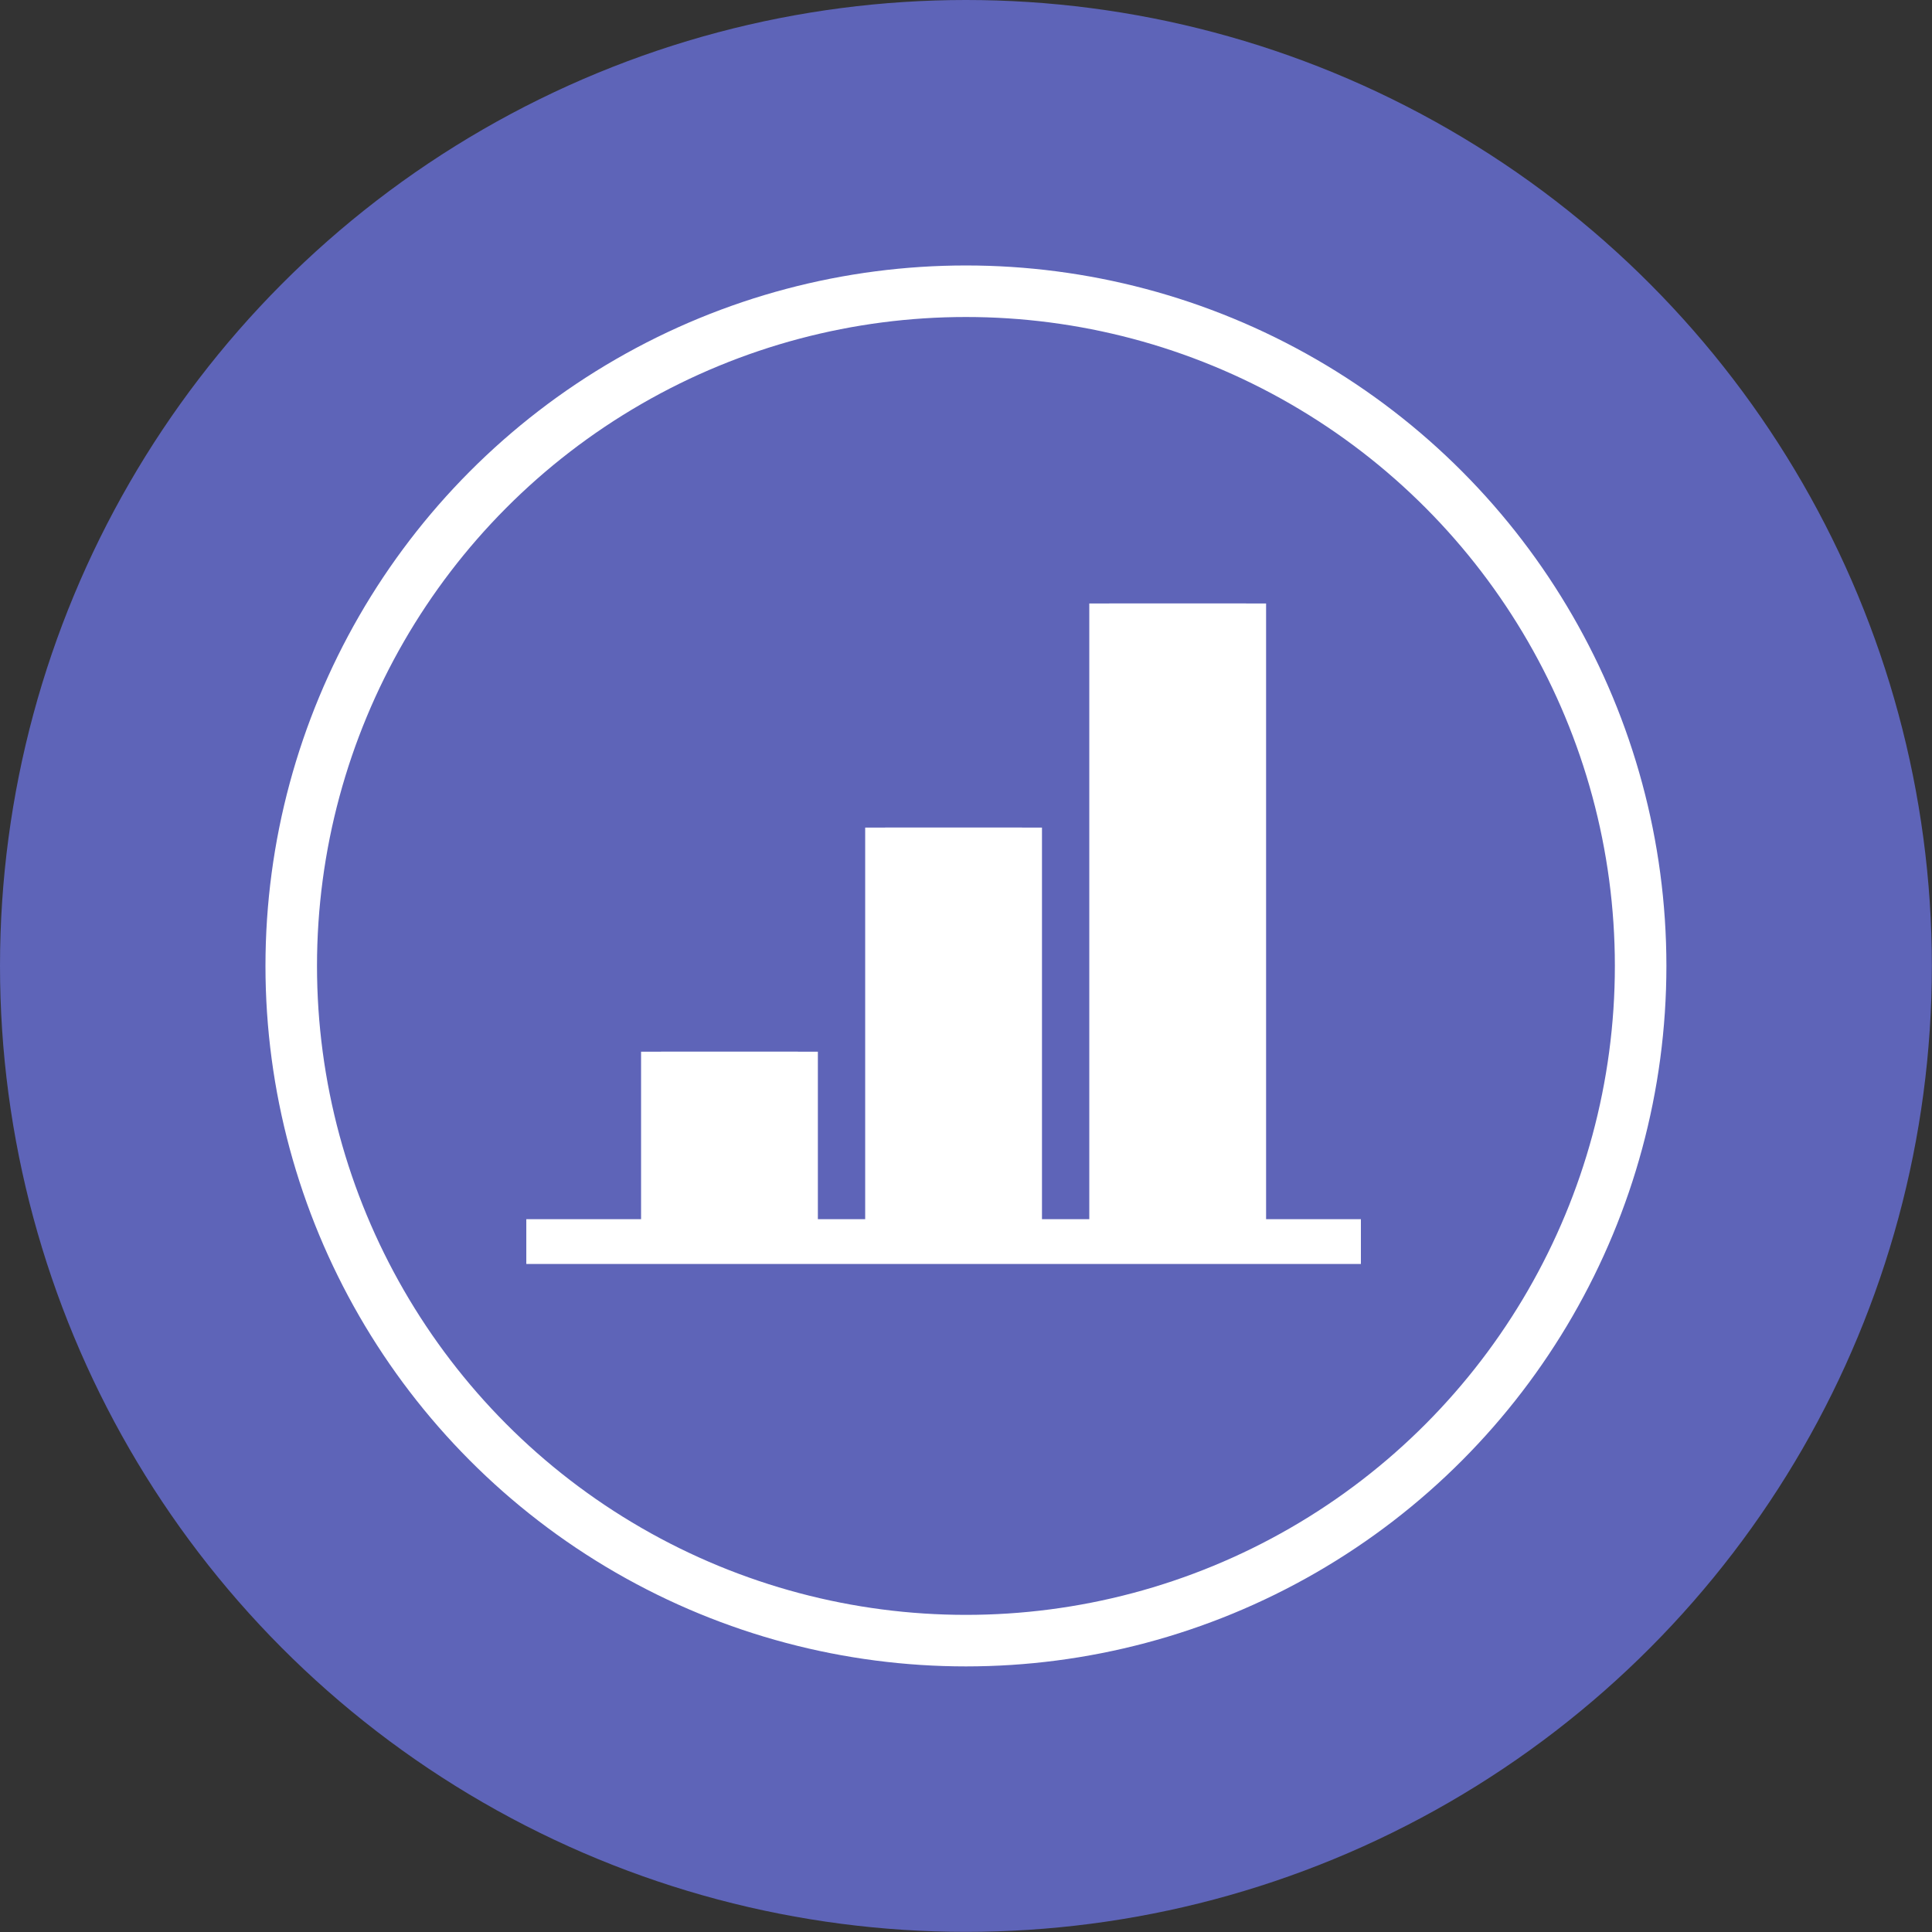
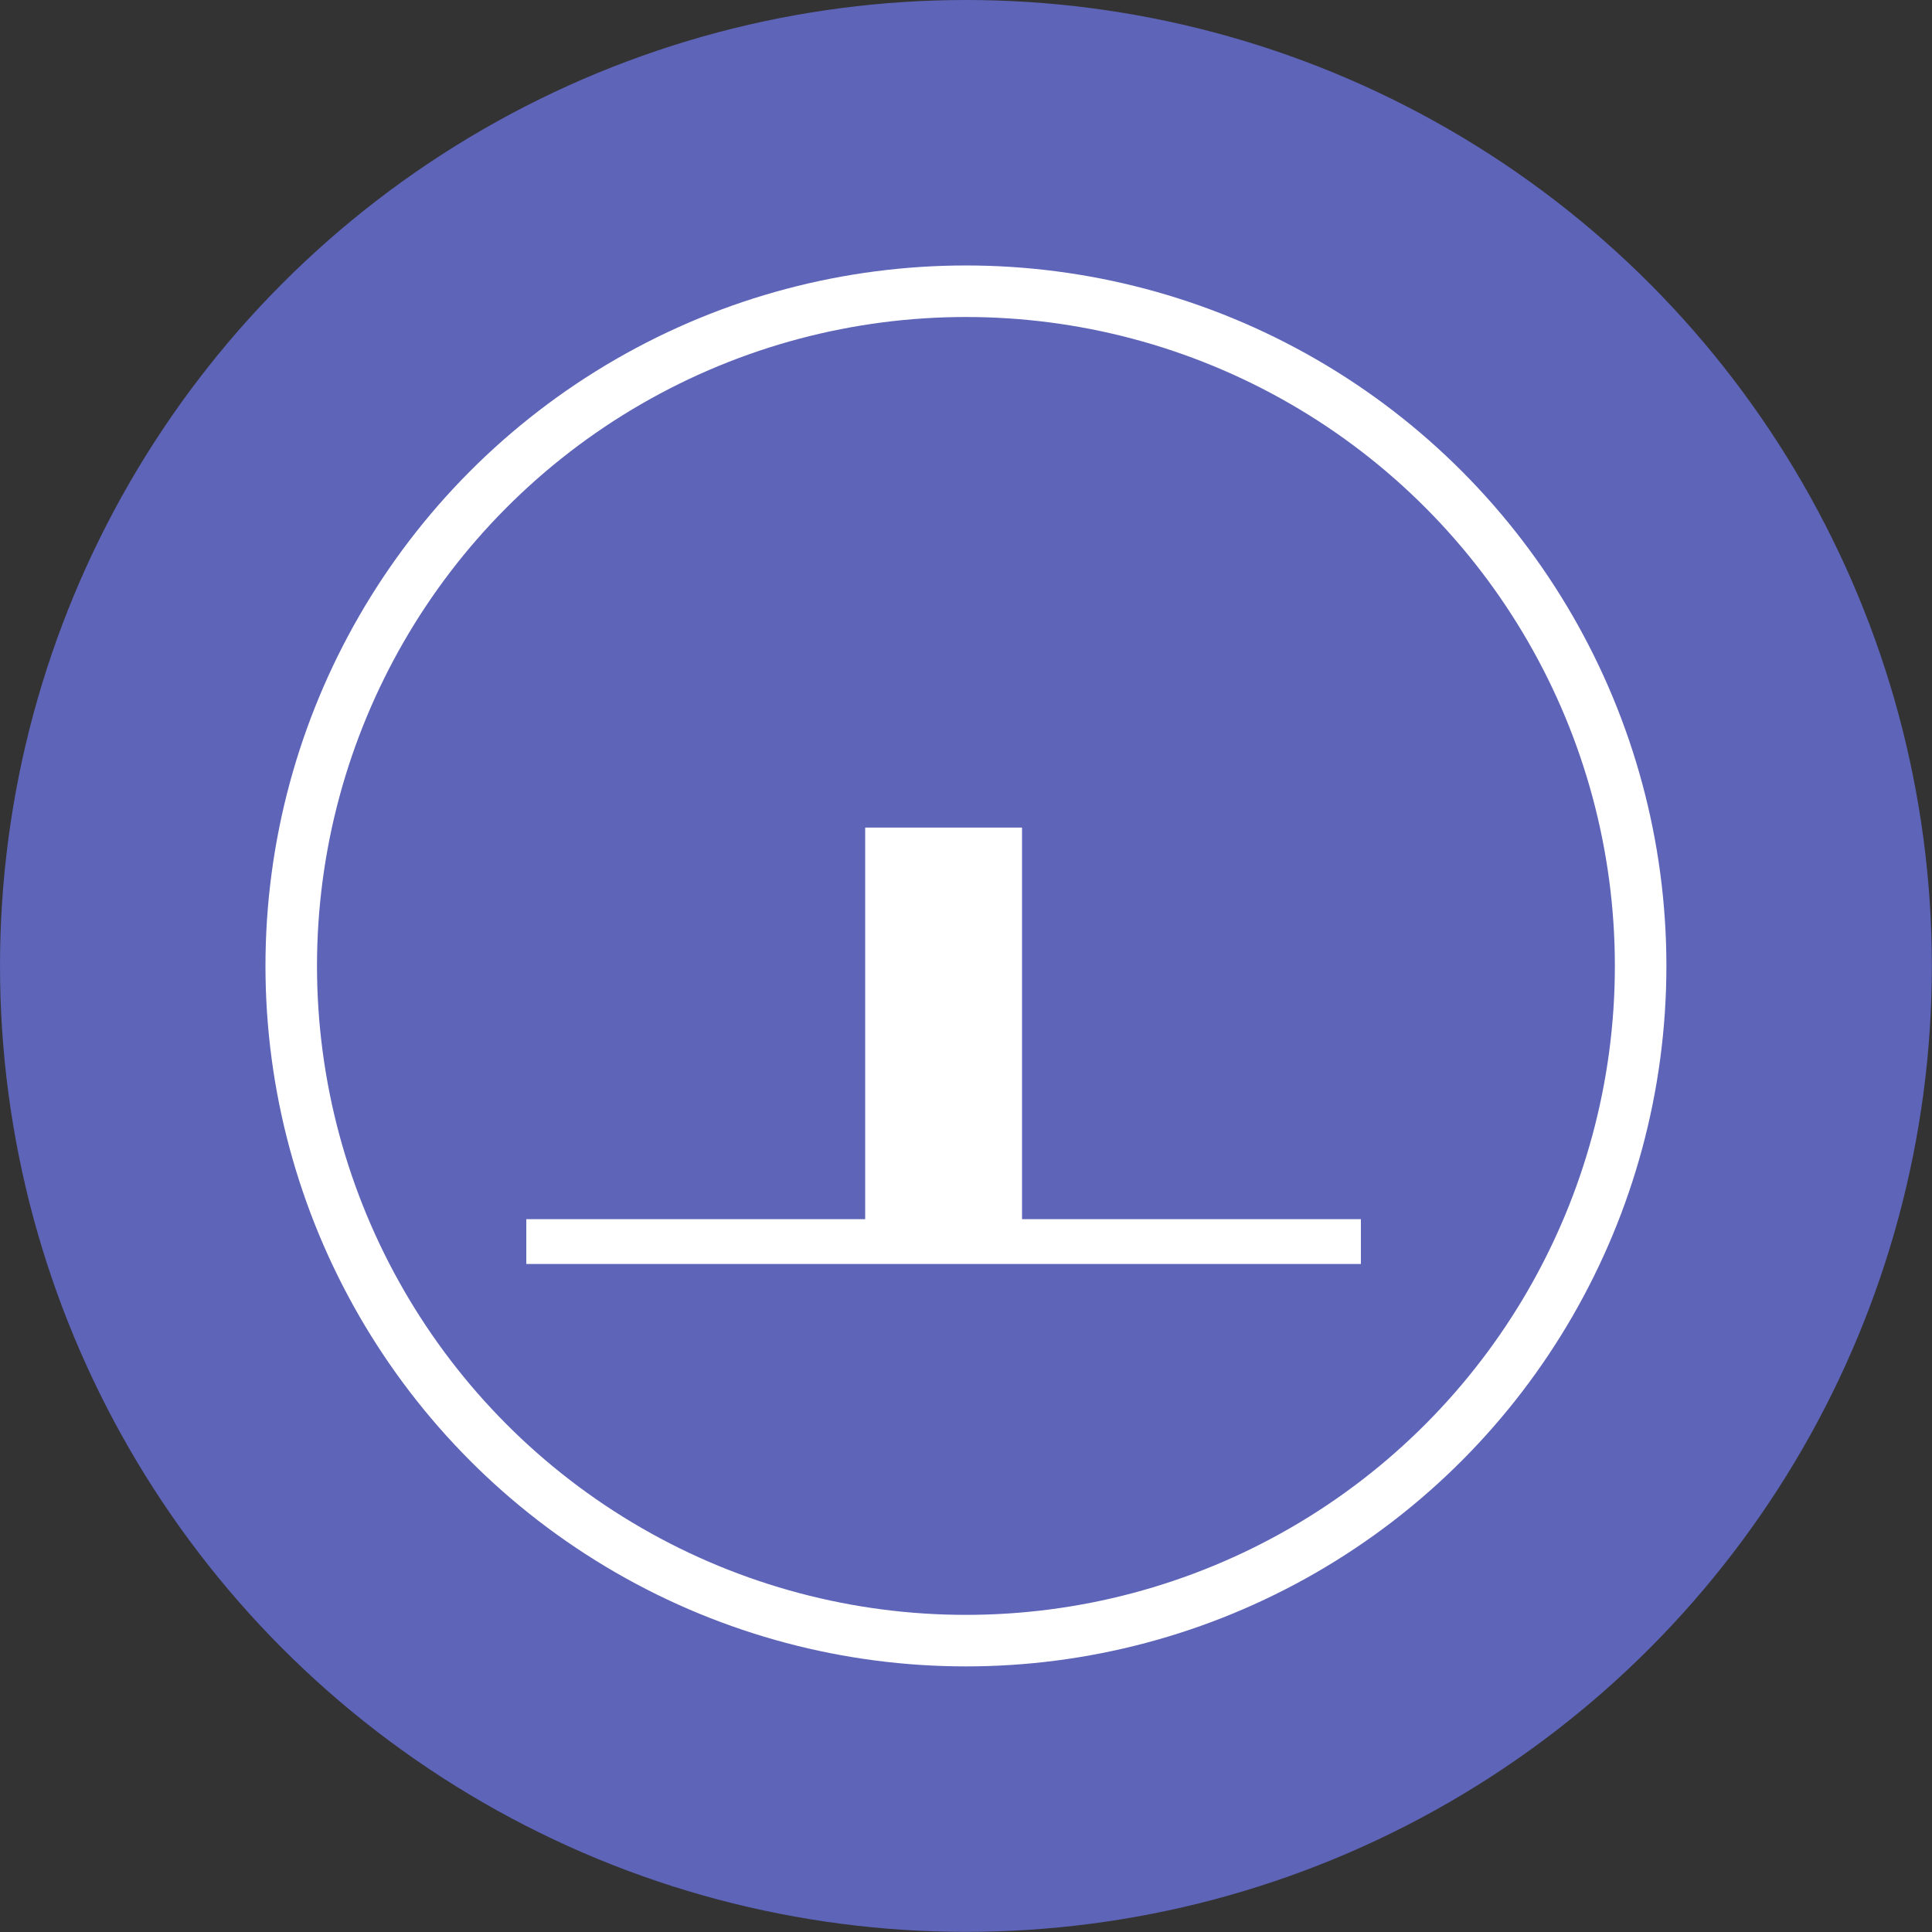
<svg xmlns="http://www.w3.org/2000/svg" viewBox="0 0 146.21 146.21">
  <rect x="0" y="0" width="146.21" height="146.21" fill="#333333" stroke="none" />
  <defs>
    <style>.cls-1{fill:#6b73df;opacity:0.77;}.cls-2,.cls-3,.cls-4{fill:none;stroke:#fff;stroke-miterlimit:10;}.cls-2{stroke-width:3.9px;}.cls-3{stroke-width:3.39px;}.cls-4{stroke-width:11.87px;}</style>
  </defs>
  <g id="Layer_2" data-name="Layer 2">
    <g id="Layer_1-2" data-name="Layer 1">
      <circle class="cls-1" cx="73.1" cy="73.1" r="73.1" />
      <circle class="cls-2" cx="73.1" cy="73.1" r="51.06" />
      <line class="cls-3" x1="39.83" y1="93.96" x2="102.99" y2="93.96" />
-       <line class="cls-4" x1="54.45" y1="93.96" x2="54.45" y2="79.59" />
      <line class="cls-4" x1="71.41" y1="93.96" x2="71.41" y2="62.63" />
-       <line class="cls-4" x1="88.37" y1="93.96" x2="88.37" y2="45.67" />
-       <line class="cls-4" x1="55.96" y1="93.96" x2="55.96" y2="79.59" />
-       <line class="cls-4" x1="72.92" y1="93.96" x2="72.92" y2="62.63" />
-       <line class="cls-4" x1="89.88" y1="93.96" x2="89.88" y2="45.67" />
    </g>
  </g>
</svg>